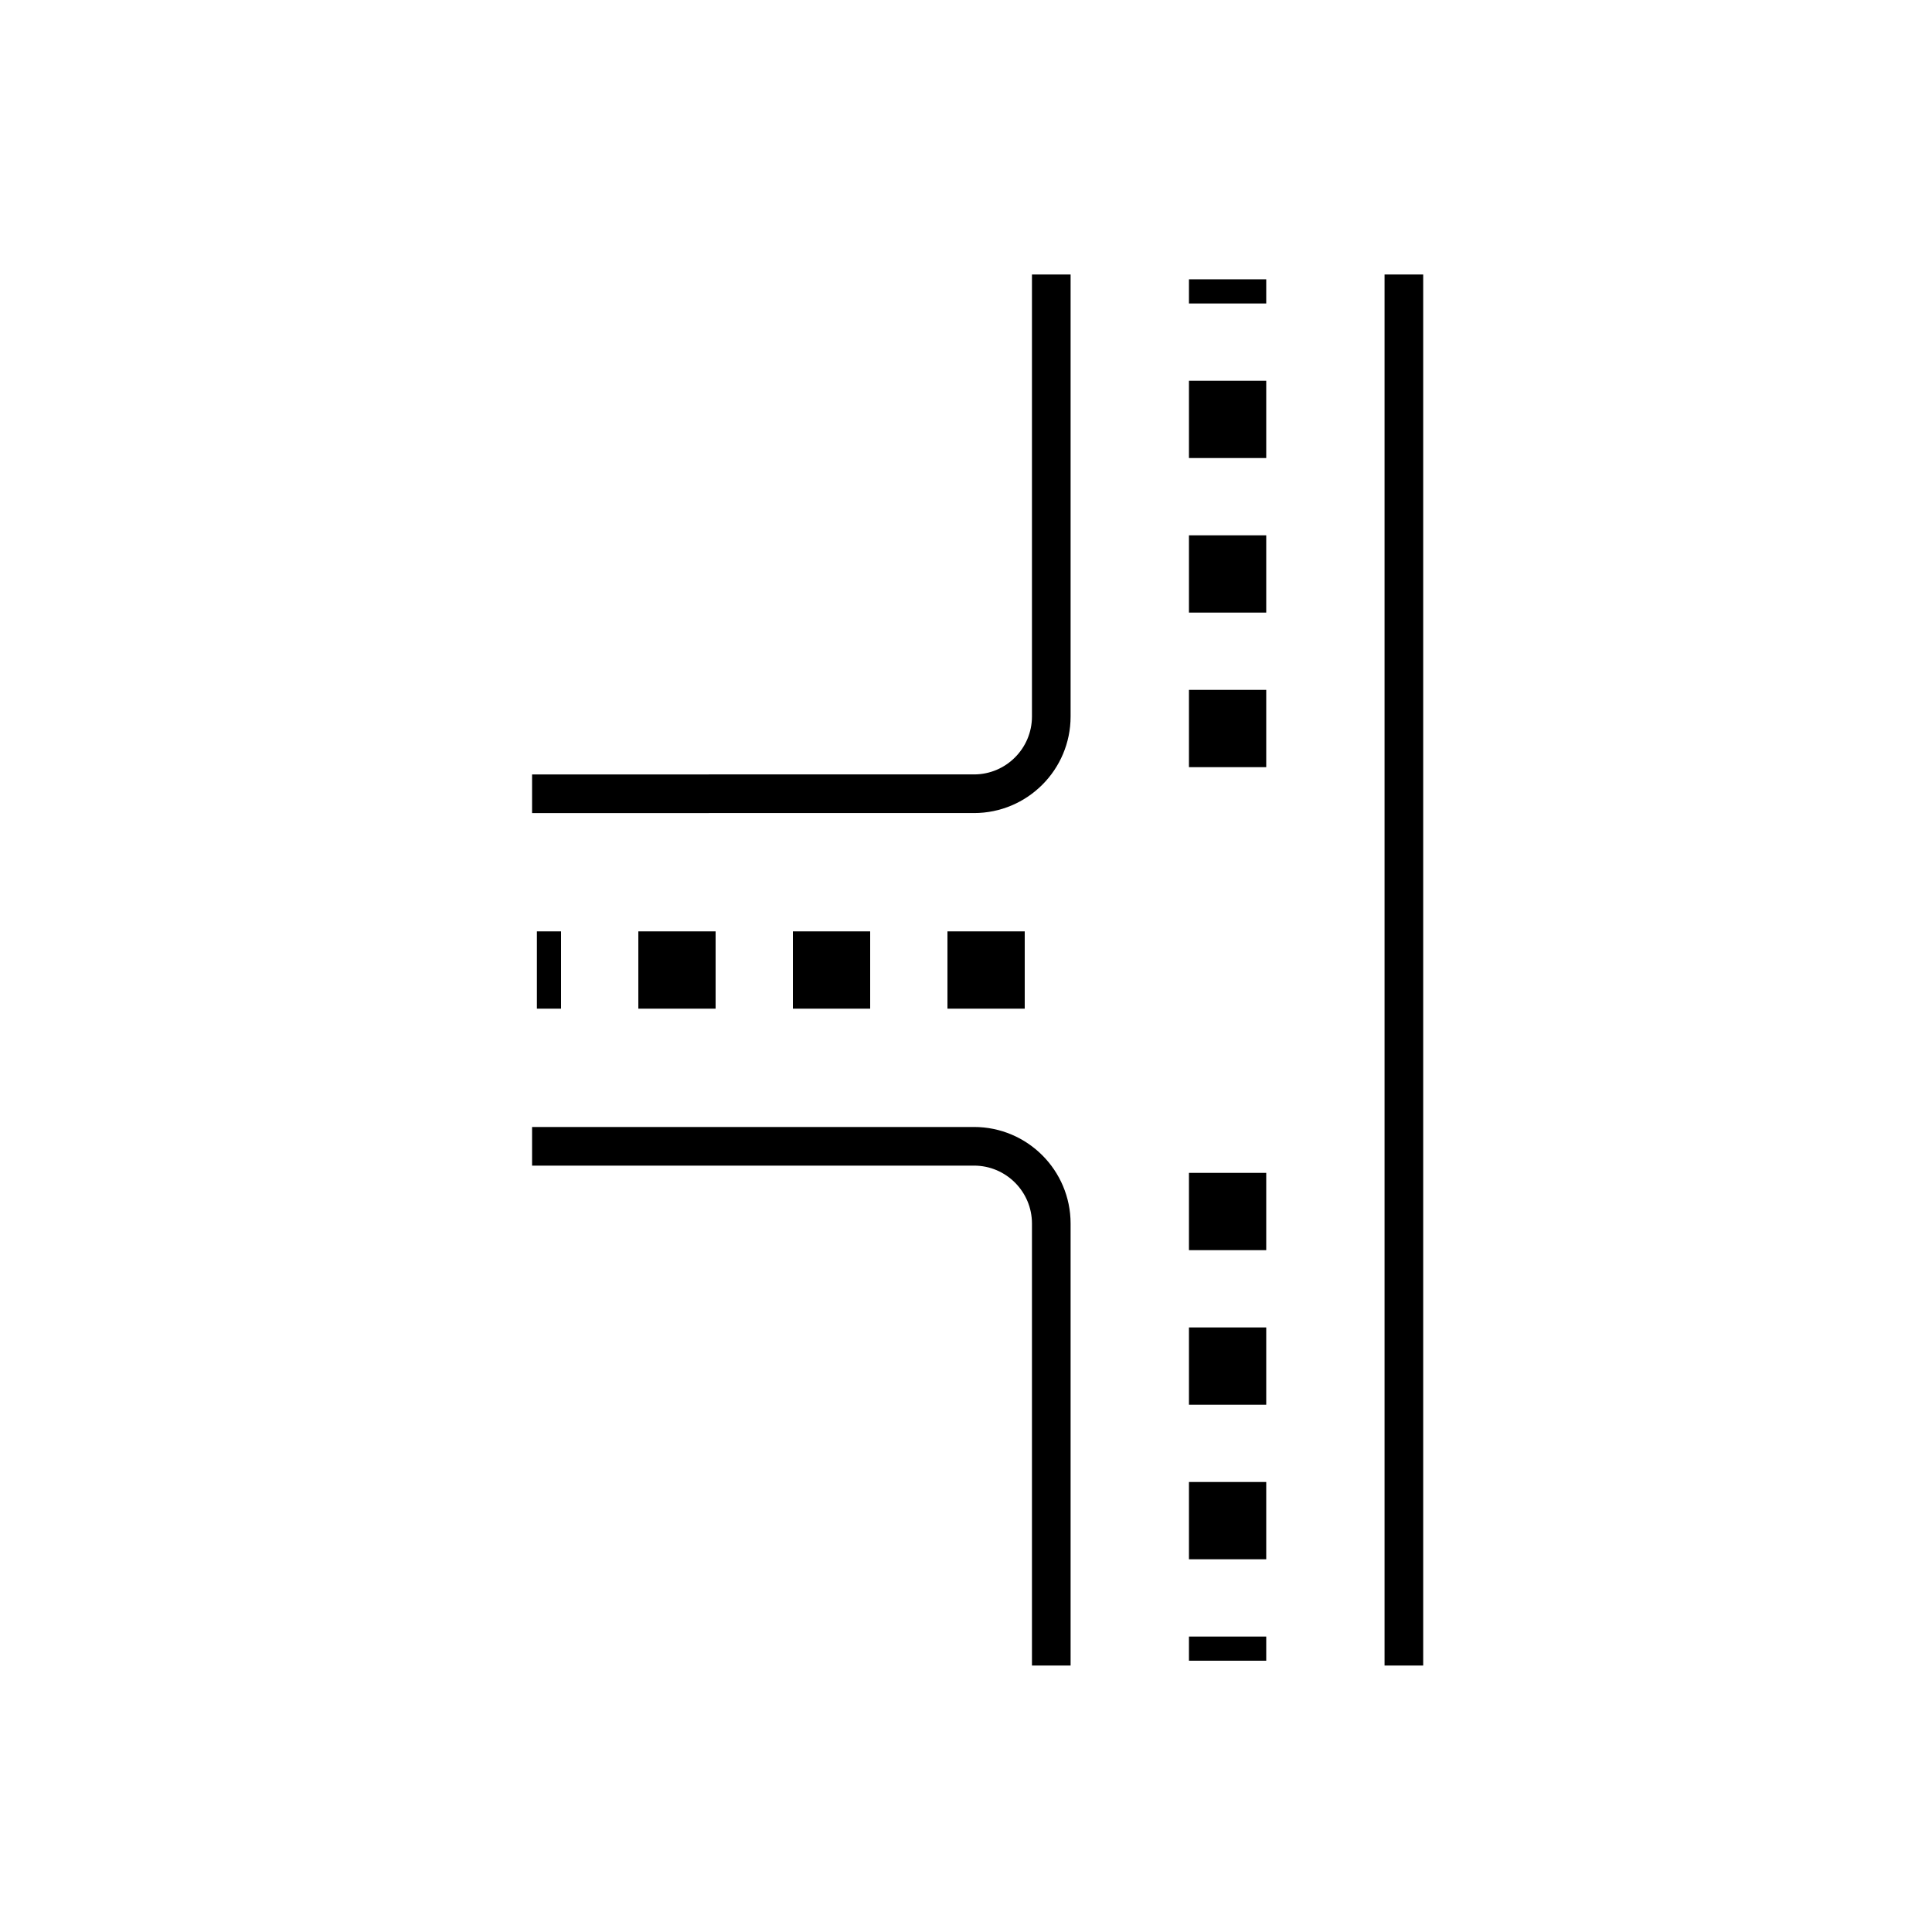
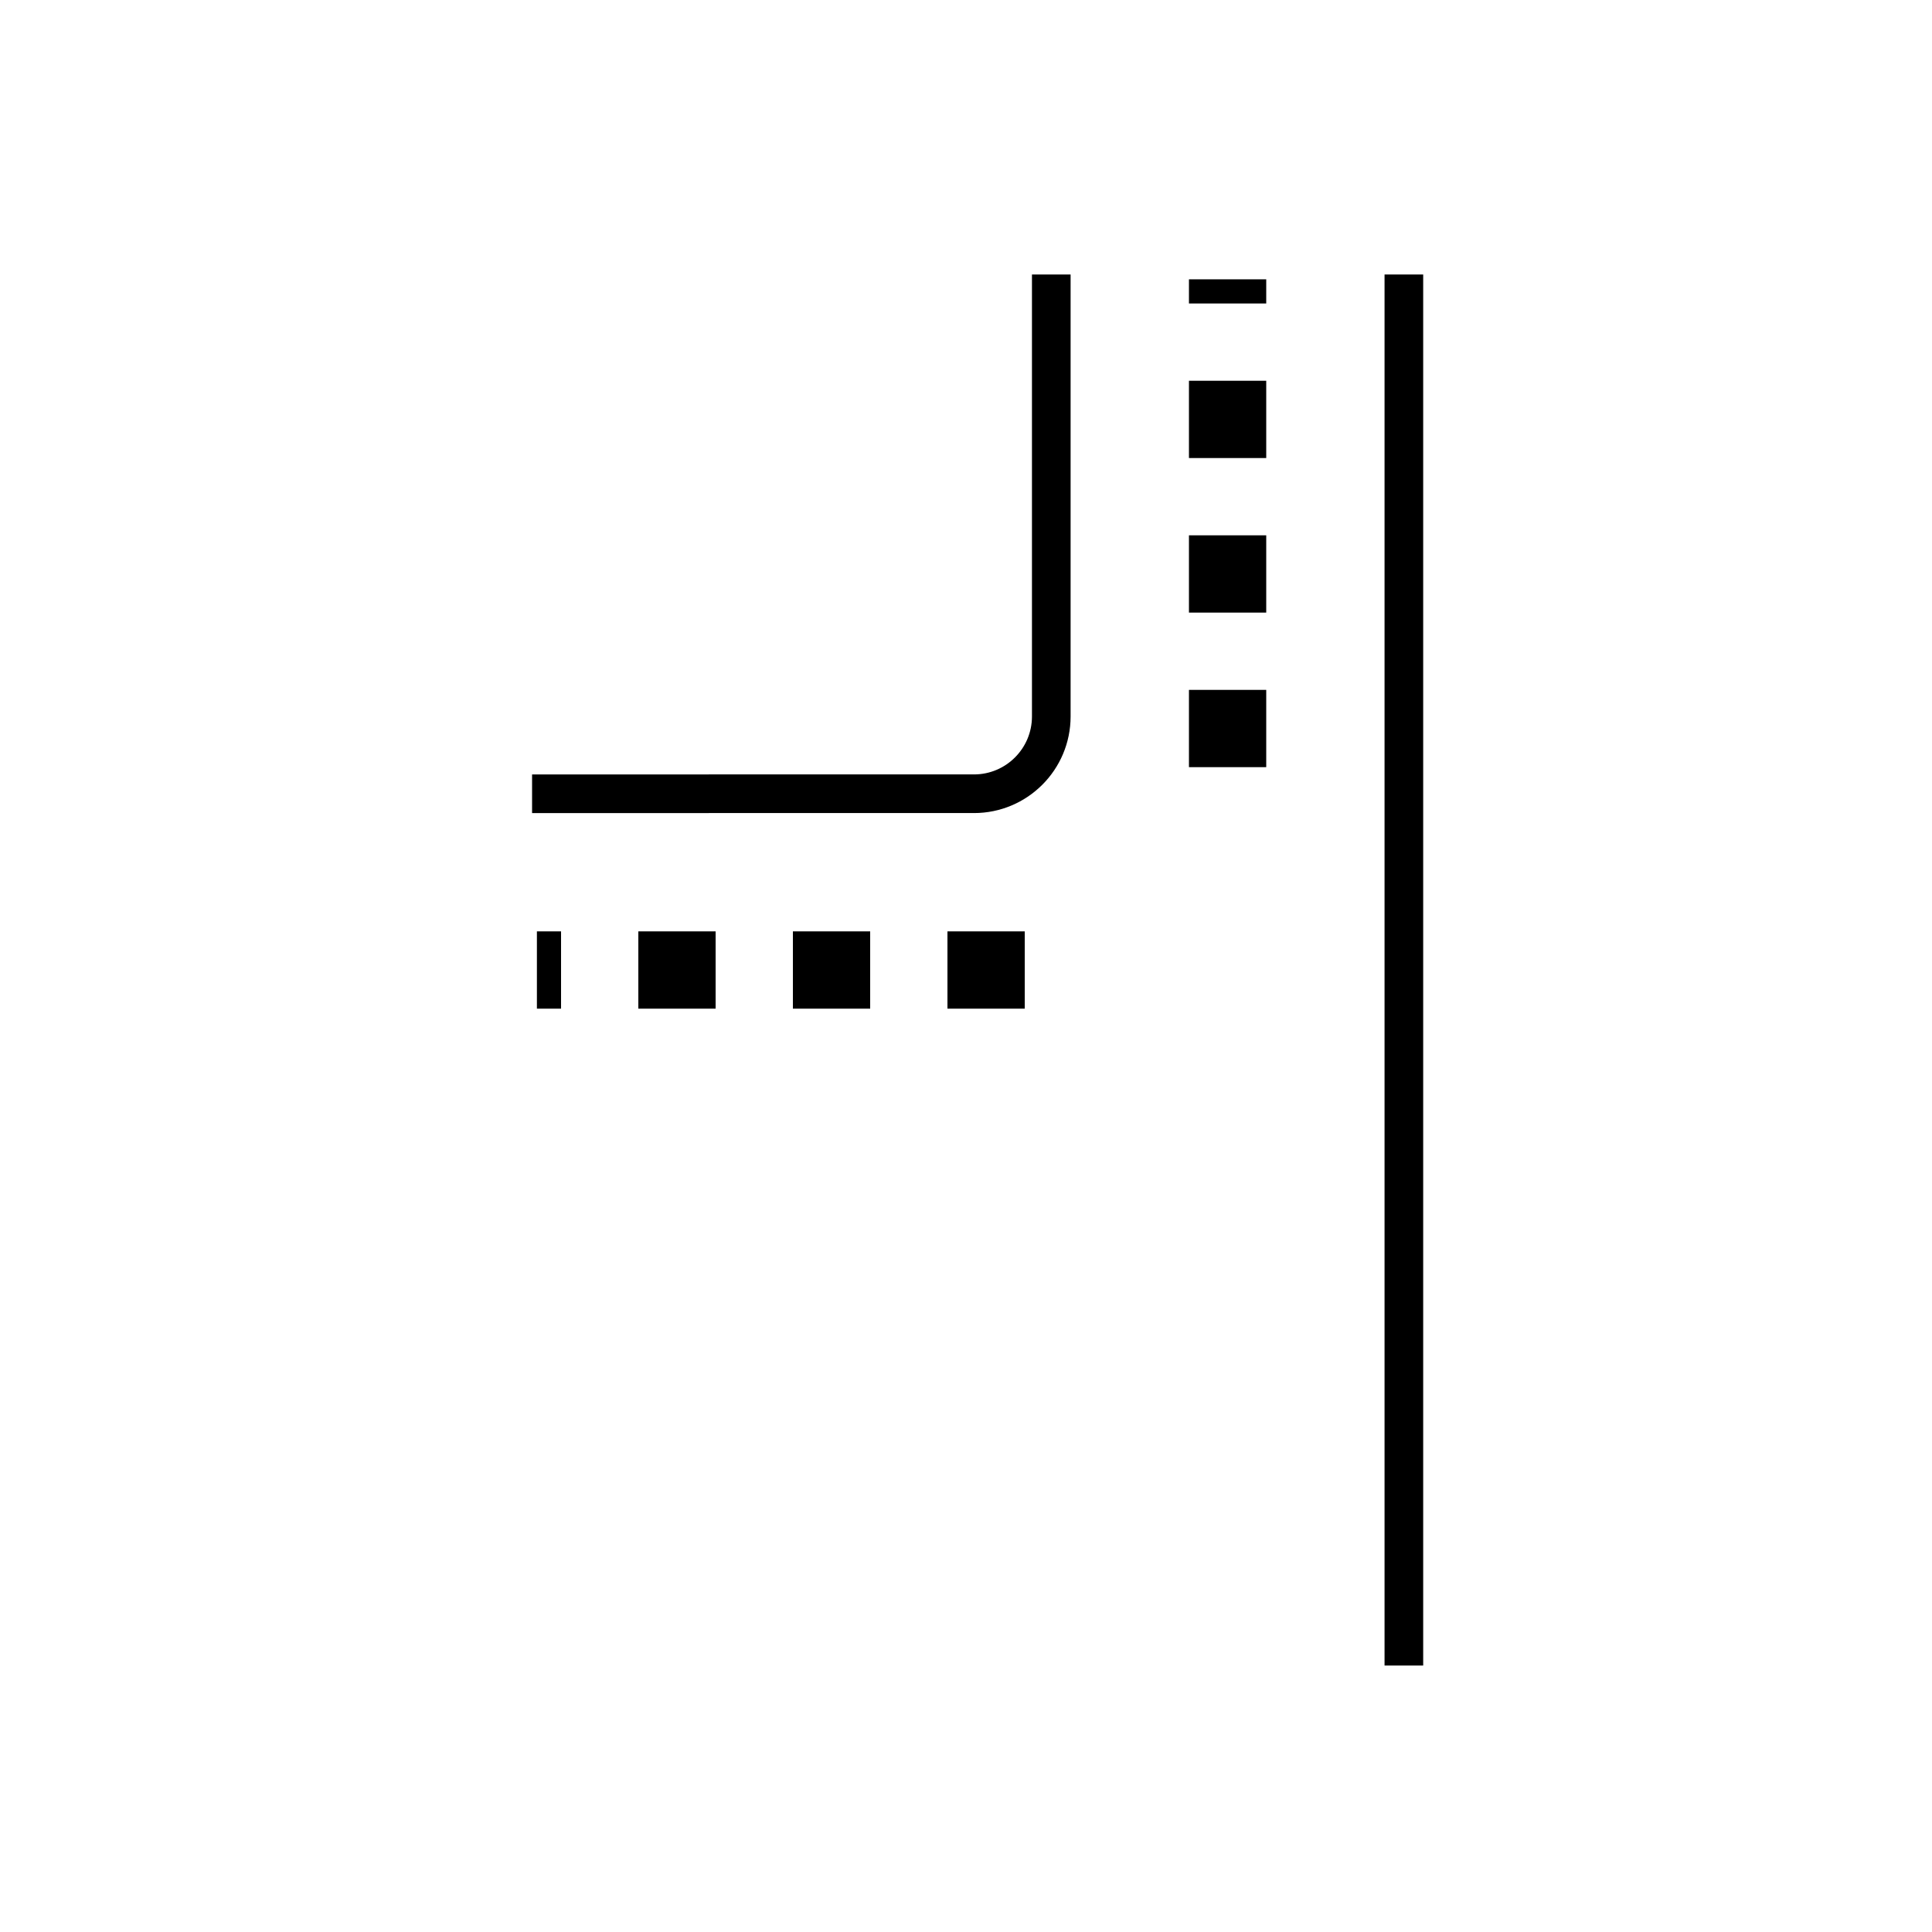
<svg xmlns="http://www.w3.org/2000/svg" version="1.1" width="50" height="50" viewBox="0 0 50 50" xml:space="preserve">
  <g transform="translate(-350,-3000)">
    <path d="M377.207,3007.104v11.438c0,1.104-0.896,2-2,2H363.77" fill="none" stroke="#000000" />
-     <path d="M377.207,3043.104v-11.438c0-1.104-0.896-2-2-2H363.77" fill="none" stroke="#000000" />
    <line fill="none" stroke="#000000" stroke-dasharray="2" stroke-width="2" x1="376.52" x2="363.895" y1="3025.104" y2="3025.104" />
-     <line fill="none" stroke="#000000" stroke-dasharray="2" stroke-width="2" x1="381.77" x2="381.77" y1="3030.354" y2="3042.979" />
    <line fill="none" stroke="#000000" stroke-dasharray="2" stroke-width="2" x1="381.77" x2="381.77" y1="3019.854" y2="3007.229" />
    <line fill="none" stroke="#000000" x1="386.332" x2="386.332" y1="3007.104" y2="3043.104" />
  </g>
</svg>